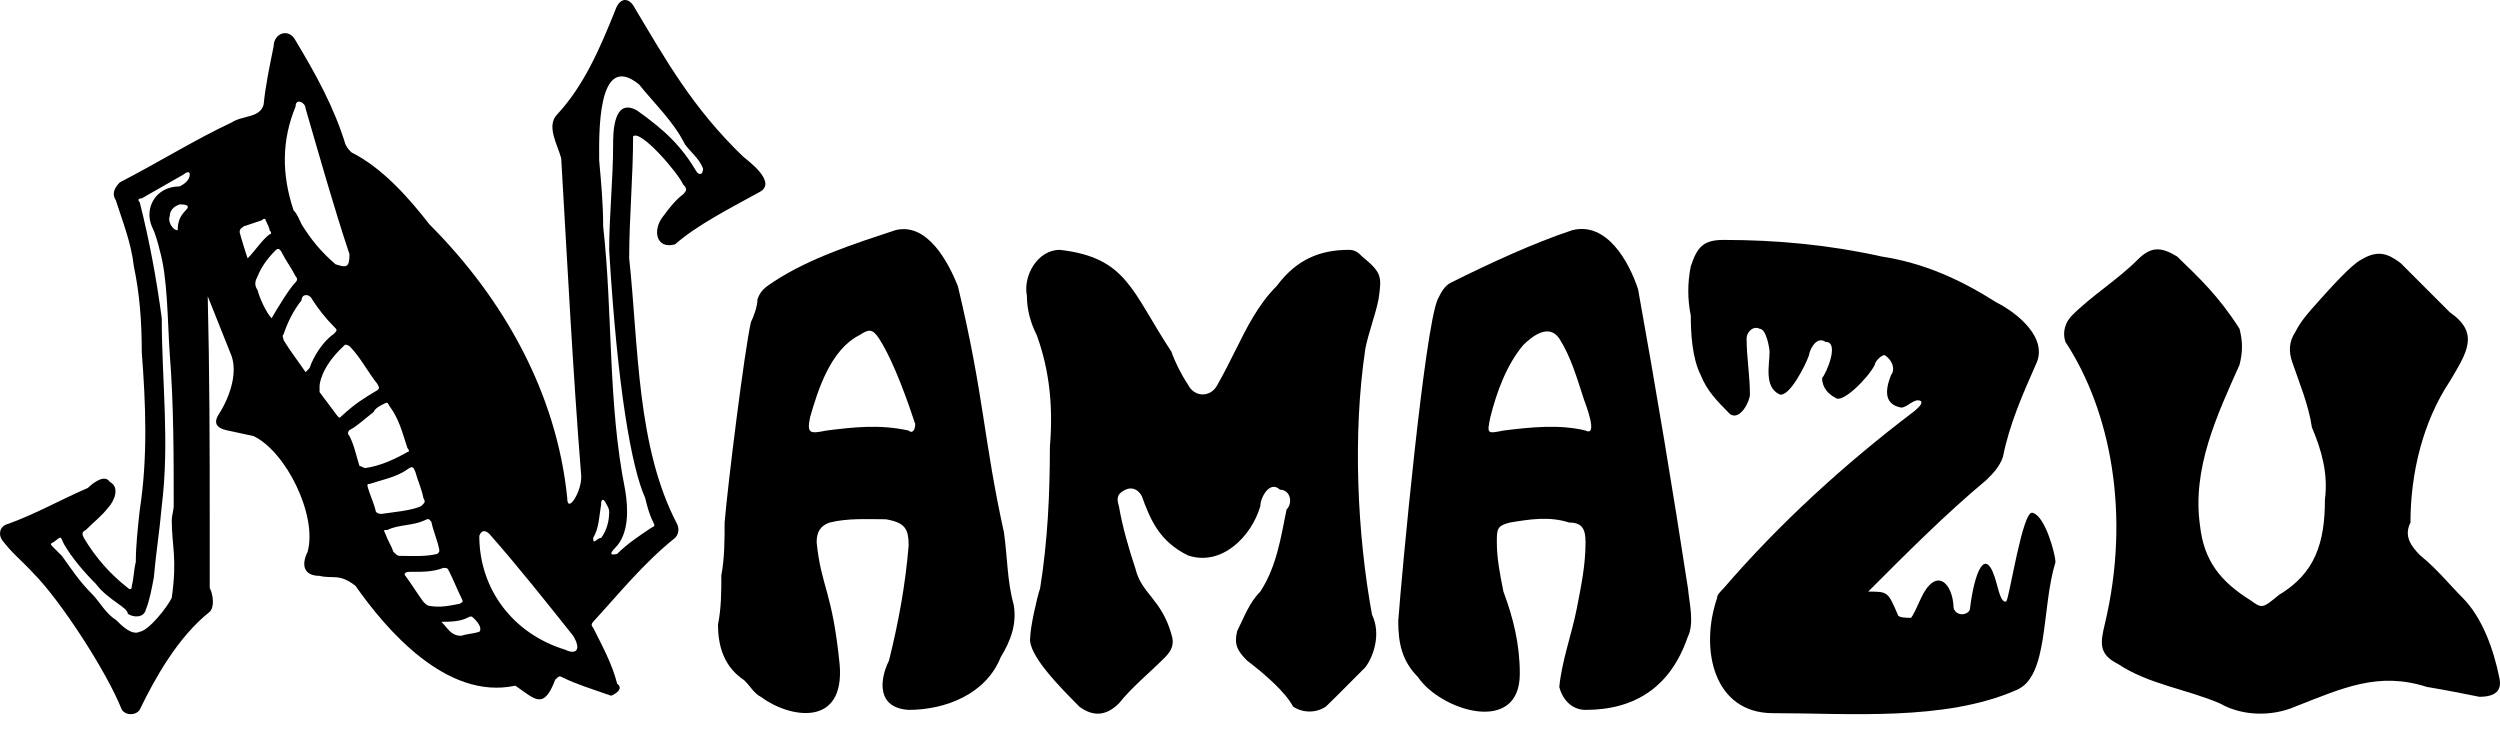
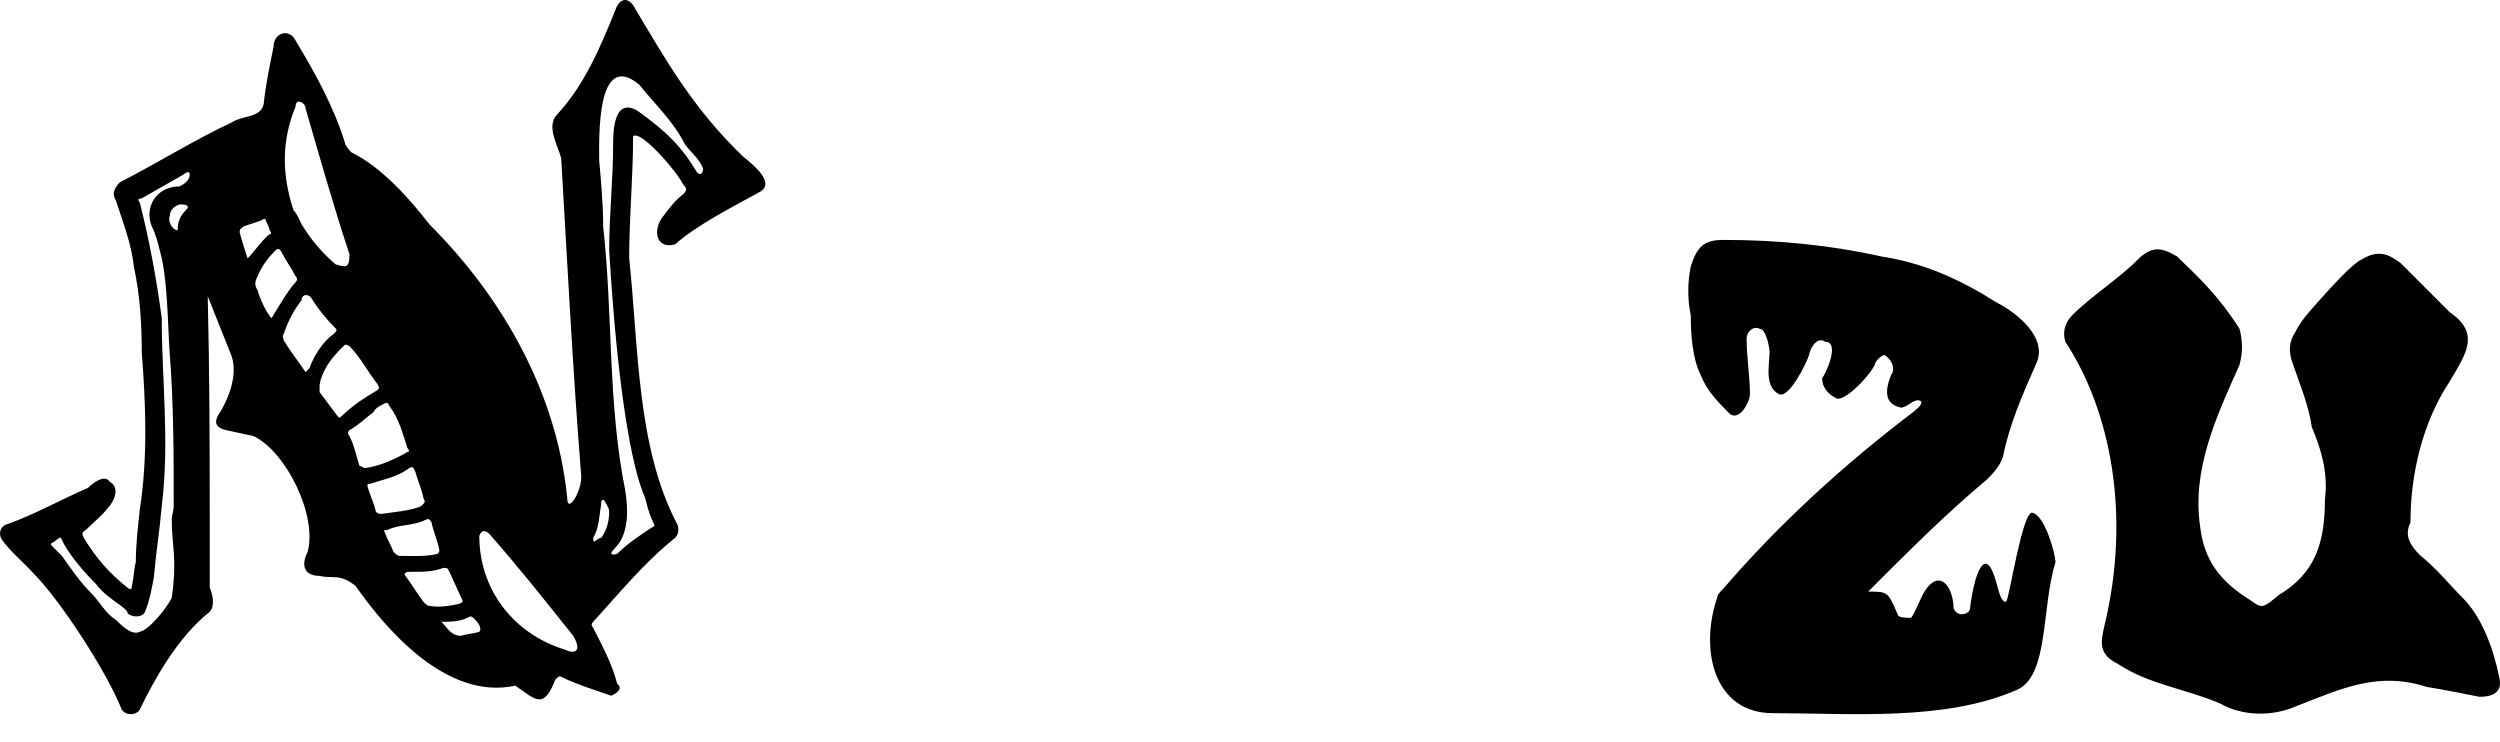
<svg xmlns="http://www.w3.org/2000/svg" width="64" height="19" viewBox="0 0 64 19" fill="none">
  <path d="M5.318 7.584C5.365 9.536 5.369 11.401 5.369 13.31C5.369 13.873 5.369 14.487 5.369 15.05C5.45 15.208 5.502 15.528 5.369 15.662C4.549 16.309 3.954 17.389 3.578 18.167C3.477 18.322 3.221 18.322 3.118 18.167C2.728 17.183 1.541 15.367 0.869 14.69C0.521 14.313 0.318 14.175 0.051 13.821C-0.051 13.667 7.60184e-05 13.464 0.203 13.413C0.92 13.156 1.534 12.799 2.249 12.492C2.38 12.361 2.685 12.129 2.812 12.338C3.082 12.473 2.92 12.844 2.761 13.004C2.606 13.207 2.403 13.361 2.198 13.567C2.095 13.616 2.095 13.667 2.146 13.77C2.454 14.281 2.812 14.69 3.272 15.05C3.323 15.099 3.375 15.099 3.375 14.998C3.426 14.793 3.426 14.589 3.477 14.384C3.477 13.975 3.527 13.515 3.578 13.055C3.785 11.716 3.733 10.362 3.629 9.015C3.629 8.249 3.578 7.532 3.426 6.817C3.36 6.22 3.146 5.693 2.966 5.129C2.863 4.975 2.915 4.823 3.067 4.669C4.151 4.105 4.981 3.581 5.93 3.135C6.206 2.951 6.662 3.024 6.749 2.675C6.801 2.163 6.901 1.703 7.004 1.192C7.004 0.846 7.397 0.705 7.567 1.038C8.079 1.892 8.55 2.734 8.844 3.698C8.896 3.8 8.947 3.852 8.998 3.901C9.785 4.294 10.466 5.065 10.993 5.743C12.882 7.633 14.251 10.058 14.521 12.747C14.521 13.176 14.897 12.582 14.879 12.184C14.662 9.464 14.525 6.751 14.367 4.055C14.283 3.721 13.972 3.226 14.264 2.929C14.953 2.188 15.364 1.223 15.747 0.272C15.86 -0.072 16.104 -0.09 16.259 0.22C17.024 1.495 17.718 2.753 19.019 4.004C19.091 4.075 19.943 4.67 19.43 4.924C18.711 5.321 17.846 5.758 17.282 6.255C16.802 6.391 16.691 5.895 16.976 5.538C17.128 5.335 17.282 5.129 17.487 4.975C17.59 4.872 17.59 4.823 17.487 4.72C17.35 4.414 16.391 3.301 16.207 3.492C16.207 4.534 16.107 5.571 16.107 6.612C16.349 8.872 16.297 11.438 17.333 13.413C17.384 13.515 17.384 13.667 17.282 13.77C16.47 14.419 15.846 15.2 15.185 15.918C15.135 15.97 15.135 16.021 15.185 16.07C15.417 16.534 15.671 16.995 15.799 17.502C15.989 17.644 15.713 17.787 15.645 17.81C15.139 17.634 14.742 17.51 14.418 17.35C14.316 17.299 14.316 17.299 14.213 17.401C13.913 18.201 13.681 17.883 13.192 17.553C11.424 17.937 9.869 16.093 9.101 14.998C8.684 14.67 8.52 14.827 8.181 14.742C7.784 14.742 7.702 14.473 7.875 14.127C8.13 13.195 7.323 11.562 6.492 11.164C6.238 11.112 6.032 11.061 5.778 11.009C5.572 10.958 5.47 10.855 5.572 10.652C5.847 10.239 6.094 9.605 5.93 9.118C5.726 8.606 5.521 8.095 5.318 7.584ZM17.998 4.312C17.896 4.055 17.69 3.903 17.536 3.698C17.247 3.114 16.763 2.665 16.361 2.163C15.265 1.266 15.339 3.527 15.339 4.106C15.39 4.669 15.441 5.232 15.441 5.795C15.692 8.042 15.556 10.312 16.004 12.544C16.083 13.011 16.11 13.665 15.747 14.027C15.608 14.166 15.612 14.229 15.799 14.179C16.055 13.924 16.361 13.719 16.668 13.515C16.77 13.464 16.77 13.464 16.719 13.361C16.616 13.156 16.567 12.953 16.516 12.747C16.165 11.964 15.807 9.938 15.595 6.407C15.595 5.502 15.696 4.602 15.696 3.698C15.696 3.389 15.706 2.488 16.31 2.829C17.041 3.352 17.433 3.727 17.845 4.414C17.942 4.508 17.998 4.427 17.998 4.312ZM4.141 12.953C4.089 13.567 3.989 14.179 3.937 14.793C3.886 15.05 3.835 15.356 3.732 15.61C3.681 15.816 3.426 15.816 3.272 15.713C3.272 15.546 2.765 15.362 2.454 14.947C2.146 14.639 1.84 14.281 1.635 13.924C1.534 13.719 1.584 13.719 1.38 13.873C1.278 13.924 1.278 13.924 1.38 14.027C1.432 14.076 1.534 14.179 1.584 14.23C1.84 14.587 2.044 14.896 2.352 15.202C2.555 15.407 2.709 15.713 2.966 15.867C3.118 16.019 3.375 16.276 3.578 16.173C3.82 16.133 4.287 15.537 4.397 15.304C4.542 14.277 4.397 13.987 4.397 13.31C4.397 13.207 4.447 13.055 4.447 12.953C4.447 11.673 4.447 10.344 4.346 9.067C4.287 8.21 4.294 7.118 4.089 6.407C4.038 6.203 3.987 5.998 3.886 5.795C3.69 5.326 3.981 4.772 4.601 4.772C4.704 4.72 4.858 4.618 4.858 4.464C4.858 4.357 4.735 4.432 4.704 4.464C4.346 4.669 3.987 4.874 3.629 5.078C3.527 5.078 3.527 5.129 3.578 5.181C3.826 6.162 4.007 7.142 4.141 8.146C4.141 9.751 4.345 11.306 4.141 12.953ZM8.947 6.509C8.538 5.283 8.181 4.004 7.823 2.777C7.823 2.624 7.567 2.498 7.567 2.726C7.209 3.595 7.209 4.464 7.515 5.384C7.618 5.487 7.669 5.641 7.721 5.743C7.975 6.152 8.232 6.458 8.59 6.766C8.854 6.848 8.947 6.872 8.947 6.509ZM14.47 16.633C14.736 16.765 14.898 16.648 14.673 16.276C13.978 15.405 13.293 14.537 12.527 13.667C12.424 13.567 12.322 13.567 12.27 13.719C12.27 15.095 13.147 16.231 14.47 16.633ZM8.181 9.884C8.181 9.987 8.181 9.987 8.181 10.038C8.335 10.241 8.487 10.447 8.641 10.652C8.692 10.704 8.692 10.704 8.744 10.652C9.103 10.319 9.341 10.18 9.664 9.987C9.715 9.935 9.715 9.935 9.664 9.833C9.416 9.525 9.226 9.141 8.947 8.861C8.844 8.81 8.844 8.81 8.795 8.861C8.182 9.432 8.181 9.884 8.181 9.884ZM9.356 11.981C9.715 11.93 10.072 11.776 10.43 11.572C10.481 11.572 10.481 11.521 10.43 11.47C10.302 11.085 10.222 10.731 9.97 10.395C9.918 10.293 9.918 10.293 9.816 10.344C9.715 10.395 9.612 10.447 9.561 10.55C9.356 10.704 9.152 10.907 8.947 11.009C8.896 11.061 8.896 11.112 8.947 11.164C9.074 11.412 9.117 11.669 9.204 11.93C9.255 11.93 9.294 11.981 9.356 11.981ZM7.823 9.527C7.873 9.475 7.873 9.475 7.924 9.424C8.023 9.126 8.275 8.731 8.538 8.555C8.641 8.452 8.641 8.452 8.538 8.35C8.335 8.146 8.129 7.89 7.975 7.635C7.895 7.512 7.721 7.528 7.721 7.686C7.515 7.941 7.363 8.249 7.261 8.555C7.209 8.606 7.261 8.658 7.261 8.709C7.419 8.974 7.643 9.26 7.823 9.527ZM10.787 12.953C10.89 12.85 10.89 12.85 10.839 12.747C10.787 12.492 10.687 12.287 10.635 12.084C10.584 11.981 10.584 11.93 10.481 11.981C10.172 12.213 9.813 12.272 9.458 12.39C9.407 12.39 9.407 12.39 9.407 12.441C9.458 12.646 9.561 12.85 9.612 13.055C9.612 13.107 9.664 13.156 9.766 13.156C10.021 13.115 10.544 13.075 10.787 12.953ZM6.953 8.146C7.104 7.889 7.401 7.392 7.567 7.226C7.618 7.175 7.618 7.124 7.567 7.072C7.464 6.867 7.312 6.663 7.209 6.458C7.158 6.355 7.107 6.355 7.055 6.407C6.852 6.612 6.698 6.817 6.595 7.072C6.544 7.175 6.492 7.278 6.595 7.43C6.64 7.616 6.814 8.006 6.953 8.146ZM10.481 14.639C10.379 14.639 10.327 14.69 10.379 14.742C10.533 14.947 10.687 15.202 10.839 15.407C10.89 15.458 10.941 15.51 10.993 15.51C11.249 15.559 11.504 15.51 11.759 15.458C11.861 15.407 11.861 15.407 11.81 15.304C11.709 15.099 11.607 14.844 11.504 14.639C11.453 14.538 11.453 14.538 11.35 14.538C11.072 14.648 10.774 14.639 10.481 14.639ZM11.198 14.179C11.247 14.127 11.247 14.127 11.247 14.078C11.198 13.821 11.095 13.616 11.044 13.361C10.993 13.31 10.993 13.259 10.89 13.31C10.58 13.466 10.208 13.422 9.918 13.567C9.816 13.567 9.816 13.567 9.867 13.667C9.918 13.821 10.021 13.975 10.072 14.127C10.124 14.179 10.175 14.23 10.226 14.23C10.548 14.23 10.884 14.257 11.198 14.179ZM6.341 6.612C6.544 6.407 6.698 6.152 6.901 5.998C6.953 5.998 6.953 5.947 6.901 5.895C6.901 5.846 6.852 5.743 6.801 5.641C6.801 5.589 6.749 5.589 6.698 5.641C6.544 5.692 6.392 5.743 6.238 5.795C6.186 5.846 6.135 5.846 6.135 5.947C6.168 6.079 6.341 6.641 6.341 6.612ZM11.299 15.918C11.472 16.088 11.539 16.276 11.81 16.276C11.964 16.224 12.118 16.224 12.27 16.173C12.35 16.093 12.237 15.935 12.169 15.867C12.067 15.764 12.067 15.764 11.964 15.816C11.767 15.915 11.515 15.918 11.299 15.918ZM15.595 13.107C15.595 13.004 15.544 12.953 15.493 12.85C15.423 12.719 15.376 12.855 15.39 12.901C15.339 13.207 15.339 13.515 15.185 13.77C15.185 13.972 15.277 13.77 15.39 13.77C15.544 13.567 15.595 13.31 15.595 13.107ZM4.549 5.895C4.549 5.692 4.601 5.538 4.755 5.384C4.897 5.245 4.722 5.232 4.601 5.232C4.449 5.283 4.346 5.384 4.346 5.538C4.288 5.654 4.411 5.895 4.549 5.895Z" fill="black" />
-   <path fill-rule="evenodd" clip-rule="evenodd" d="M35.795 15.902C35.88 14.726 36.468 8.417 36.806 7.66C36.89 7.491 36.974 7.322 37.14 7.237C38.151 6.734 39.245 6.227 40.252 5.892C41.139 5.671 41.705 6.707 41.935 7.406C42.392 9.941 42.829 12.565 43.215 15.083C43.249 15.47 43.383 15.958 43.199 16.324L43.197 16.33C42.761 17.582 41.858 18.173 40.59 18.173C40.252 18.173 40.002 17.923 39.918 17.585C39.98 16.928 40.24 16.222 40.365 15.581L40.365 15.581C40.476 15.01 40.59 14.47 40.59 13.884C40.59 13.546 40.506 13.377 40.171 13.377C39.664 13.212 39.161 13.293 38.654 13.377C38.319 13.462 38.319 13.546 38.319 13.884C38.319 14.303 38.404 14.726 38.488 15.145C38.739 15.817 38.907 16.49 38.907 17.247C38.907 18.842 36.867 18.185 36.299 17.331C35.888 16.921 35.795 16.456 35.795 15.902ZM40.548 10.223C40.372 9.69 40.222 9.145 39.918 8.667C39.657 8.281 39.239 8.589 38.992 8.836C38.573 9.339 38.319 10.015 38.151 10.687C38.066 11.107 38.066 11.107 38.488 11.022C39.161 10.938 39.918 10.856 40.59 11.022C40.925 11.189 40.584 10.329 40.548 10.223Z" fill="black" />
-   <path fill-rule="evenodd" clip-rule="evenodd" d="M21.24 13.377C21.706 13.261 22.197 13.293 22.673 13.293C23.177 13.377 23.261 13.546 23.261 13.969C23.177 14.976 23.008 15.902 22.758 16.912C22.514 17.4 22.439 18.123 23.261 18.173C24.207 18.173 25.241 17.768 25.616 16.828C25.87 16.409 26.035 15.986 25.951 15.483C25.782 14.879 25.79 14.247 25.701 13.631C25.173 11.228 25.199 10.155 24.521 7.322C24.272 6.703 23.737 5.689 22.923 5.892C21.884 6.236 20.738 6.601 19.816 7.205C19.607 7.342 19.467 7.433 19.392 7.66C19.392 7.825 19.307 8.079 19.223 8.248C19.054 9.005 18.635 12.37 18.55 13.377C18.55 13.8 18.55 14.303 18.466 14.726C18.466 15.145 18.466 15.567 18.381 15.986C18.381 16.574 18.55 17.081 19.054 17.416C19.223 17.585 19.307 17.754 19.476 17.838C20.216 18.391 21.641 18.633 21.494 16.997C21.301 15.101 21.026 15.048 20.906 13.884C20.906 13.631 20.99 13.462 21.24 13.377ZM23.43 10.856C23.43 11.022 23.346 11.107 23.261 11.022C22.504 10.856 21.831 10.938 21.156 11.022C20.737 11.107 20.652 11.107 20.737 10.687C20.944 9.962 21.266 8.955 21.997 8.582C22.251 8.416 22.335 8.416 22.504 8.667C22.897 9.279 23.263 10.351 23.43 10.856Z" fill="black" />
  <path d="M49.171 10.265C49.235 10.33 49.102 10.444 49 10.531C47.218 11.88 45.55 13.405 44.125 15.06C44.041 15.145 43.956 15.229 43.956 15.314C43.51 16.618 43.866 18.257 45.386 18.257C47.353 18.257 49.771 18.47 51.611 17.669C52.459 17.332 52.253 15.576 52.621 14.388C52.621 14.219 52.367 13.212 52.033 13.127C51.779 13.043 51.441 15.314 51.36 15.398C51.246 15.437 51.183 15.199 51.117 14.951C50.826 13.848 50.533 14.723 50.434 15.567C50.434 15.733 50.096 15.817 50.012 15.567C49.998 14.929 49.557 14.466 49.158 15.355L49.158 15.356C49.075 15.541 48.977 15.759 48.92 15.817C48.836 15.817 48.583 15.817 48.583 15.733C48.329 15.145 48.329 15.145 47.826 15.145C48.785 14.185 49.795 13.168 50.853 12.286C51.023 12.117 51.191 11.948 51.276 11.694C51.438 10.872 51.777 10.102 52.114 9.339C52.456 8.663 51.643 8.011 51.107 7.741C50.181 7.153 49.255 6.734 48.16 6.565C46.831 6.268 45.486 6.142 44.125 6.142C43.618 6.142 43.449 6.311 43.284 6.818C43.199 7.237 43.199 7.66 43.284 8.079C43.284 8.554 43.323 9.17 43.534 9.593C43.699 10.005 43.945 10.254 44.268 10.58L44.291 10.603C44.547 10.774 44.798 10.274 44.798 10.096C44.798 9.618 44.713 9.144 44.713 8.667C44.713 8.498 44.882 8.332 45.048 8.417C45.217 8.417 45.301 8.92 45.301 9.005C45.301 9.347 45.153 9.903 45.555 10.096C45.805 10.181 46.227 9.339 46.312 9.089C46.312 9.005 46.481 8.582 46.731 8.751C47.109 8.751 46.741 9.582 46.646 9.677C46.646 9.93 46.815 10.096 46.984 10.181C47.153 10.35 47.826 9.677 47.995 9.339C47.995 9.258 48.16 9.089 48.245 9.089C48.498 9.258 48.498 9.508 48.414 9.593C48.245 10.015 48.245 10.35 48.667 10.434C48.836 10.434 49.002 10.181 49.171 10.265Z" fill="black" />
-   <path d="M26.627 15.06C26.542 15.314 26.373 16.071 26.373 16.324C26.307 16.765 27.163 17.617 27.634 18.092C27.972 18.342 28.306 18.342 28.644 18.007C28.982 17.585 29.401 17.25 29.824 16.828C29.989 16.659 30.074 16.493 29.989 16.24C29.736 15.338 29.221 15.201 29.067 14.557C28.898 14.053 28.729 13.462 28.644 12.958C28.56 12.705 28.644 12.62 28.813 12.536C28.982 12.455 29.148 12.536 29.232 12.705C29.455 13.321 29.686 13.861 30.412 14.219C31.272 14.509 32.041 13.732 32.264 12.958C32.264 12.739 32.506 12.286 32.767 12.536C33.032 12.536 33.106 12.873 32.936 13.043C32.789 13.773 32.678 14.51 32.264 15.145C31.978 15.43 31.847 15.806 31.672 16.155C31.588 16.49 31.672 16.659 31.926 16.912C32.381 17.257 32.91 17.721 33.102 18.088C33.355 18.257 33.693 18.257 33.943 18.088C34.286 17.759 34.615 17.415 34.954 17.081C35.17 16.792 35.358 16.219 35.123 15.733C34.749 13.695 34.622 11.12 34.954 8.92C35.038 8.501 35.207 8.079 35.291 7.66C35.376 7.068 35.376 6.984 34.869 6.565C34.785 6.48 34.7 6.396 34.535 6.396C33.778 6.396 33.186 6.649 32.683 7.322C32.206 7.799 31.919 8.384 31.622 8.98C31.477 9.269 31.333 9.558 31.169 9.846C31.003 10.178 30.581 10.185 30.412 9.846C30.243 9.593 30.074 9.258 29.989 9.005C28.965 7.453 28.856 6.594 27.13 6.396C26.567 6.396 26.185 7.053 26.289 7.575C26.289 7.91 26.373 8.248 26.542 8.582C26.877 9.508 26.961 10.434 26.877 11.444C26.877 12.652 26.819 13.867 26.627 15.06Z" fill="black" />
  <path d="M59.518 12.789C59.603 12.117 59.434 11.529 59.184 10.938C59.099 10.35 58.846 9.761 58.677 9.258C58.592 9.005 58.592 8.751 58.761 8.498L58.766 8.488C58.911 8.204 59.109 7.988 59.318 7.754L59.319 7.753L59.319 7.752L59.319 7.752C59.641 7.392 60.19 6.778 60.444 6.649C60.867 6.396 61.117 6.48 61.455 6.734L62.715 7.994C63.49 8.529 63.151 9.026 62.715 9.761C62.019 10.808 61.708 12.129 61.708 13.377C61.539 13.715 61.708 13.969 61.958 14.219C62.38 14.557 62.715 14.976 63.053 15.314C63.551 15.818 63.839 16.639 63.979 17.331C64.063 17.669 63.894 17.838 63.472 17.838C63.053 17.754 62.63 17.669 62.127 17.585C60.886 17.187 59.978 17.611 58.761 18.088C58.173 18.342 57.416 18.342 56.828 18.007C55.965 17.637 55.007 17.521 54.219 16.997C53.724 16.749 53.767 16.46 53.881 15.986C54.554 13.179 54.033 10.515 52.874 8.751C52.79 8.498 52.874 8.248 53.04 8.079C53.565 7.553 54.201 7.171 54.723 6.649C55.061 6.311 55.314 6.311 55.733 6.565C56.297 7.112 56.794 7.573 57.332 8.417C57.416 8.751 57.416 9.005 57.332 9.339C56.753 10.635 56.111 12 56.321 13.462C56.421 14.354 56.842 14.886 57.611 15.366C57.908 15.58 57.913 15.584 58.342 15.229C59.262 14.679 59.518 13.905 59.518 12.789Z" fill="black" />
</svg>